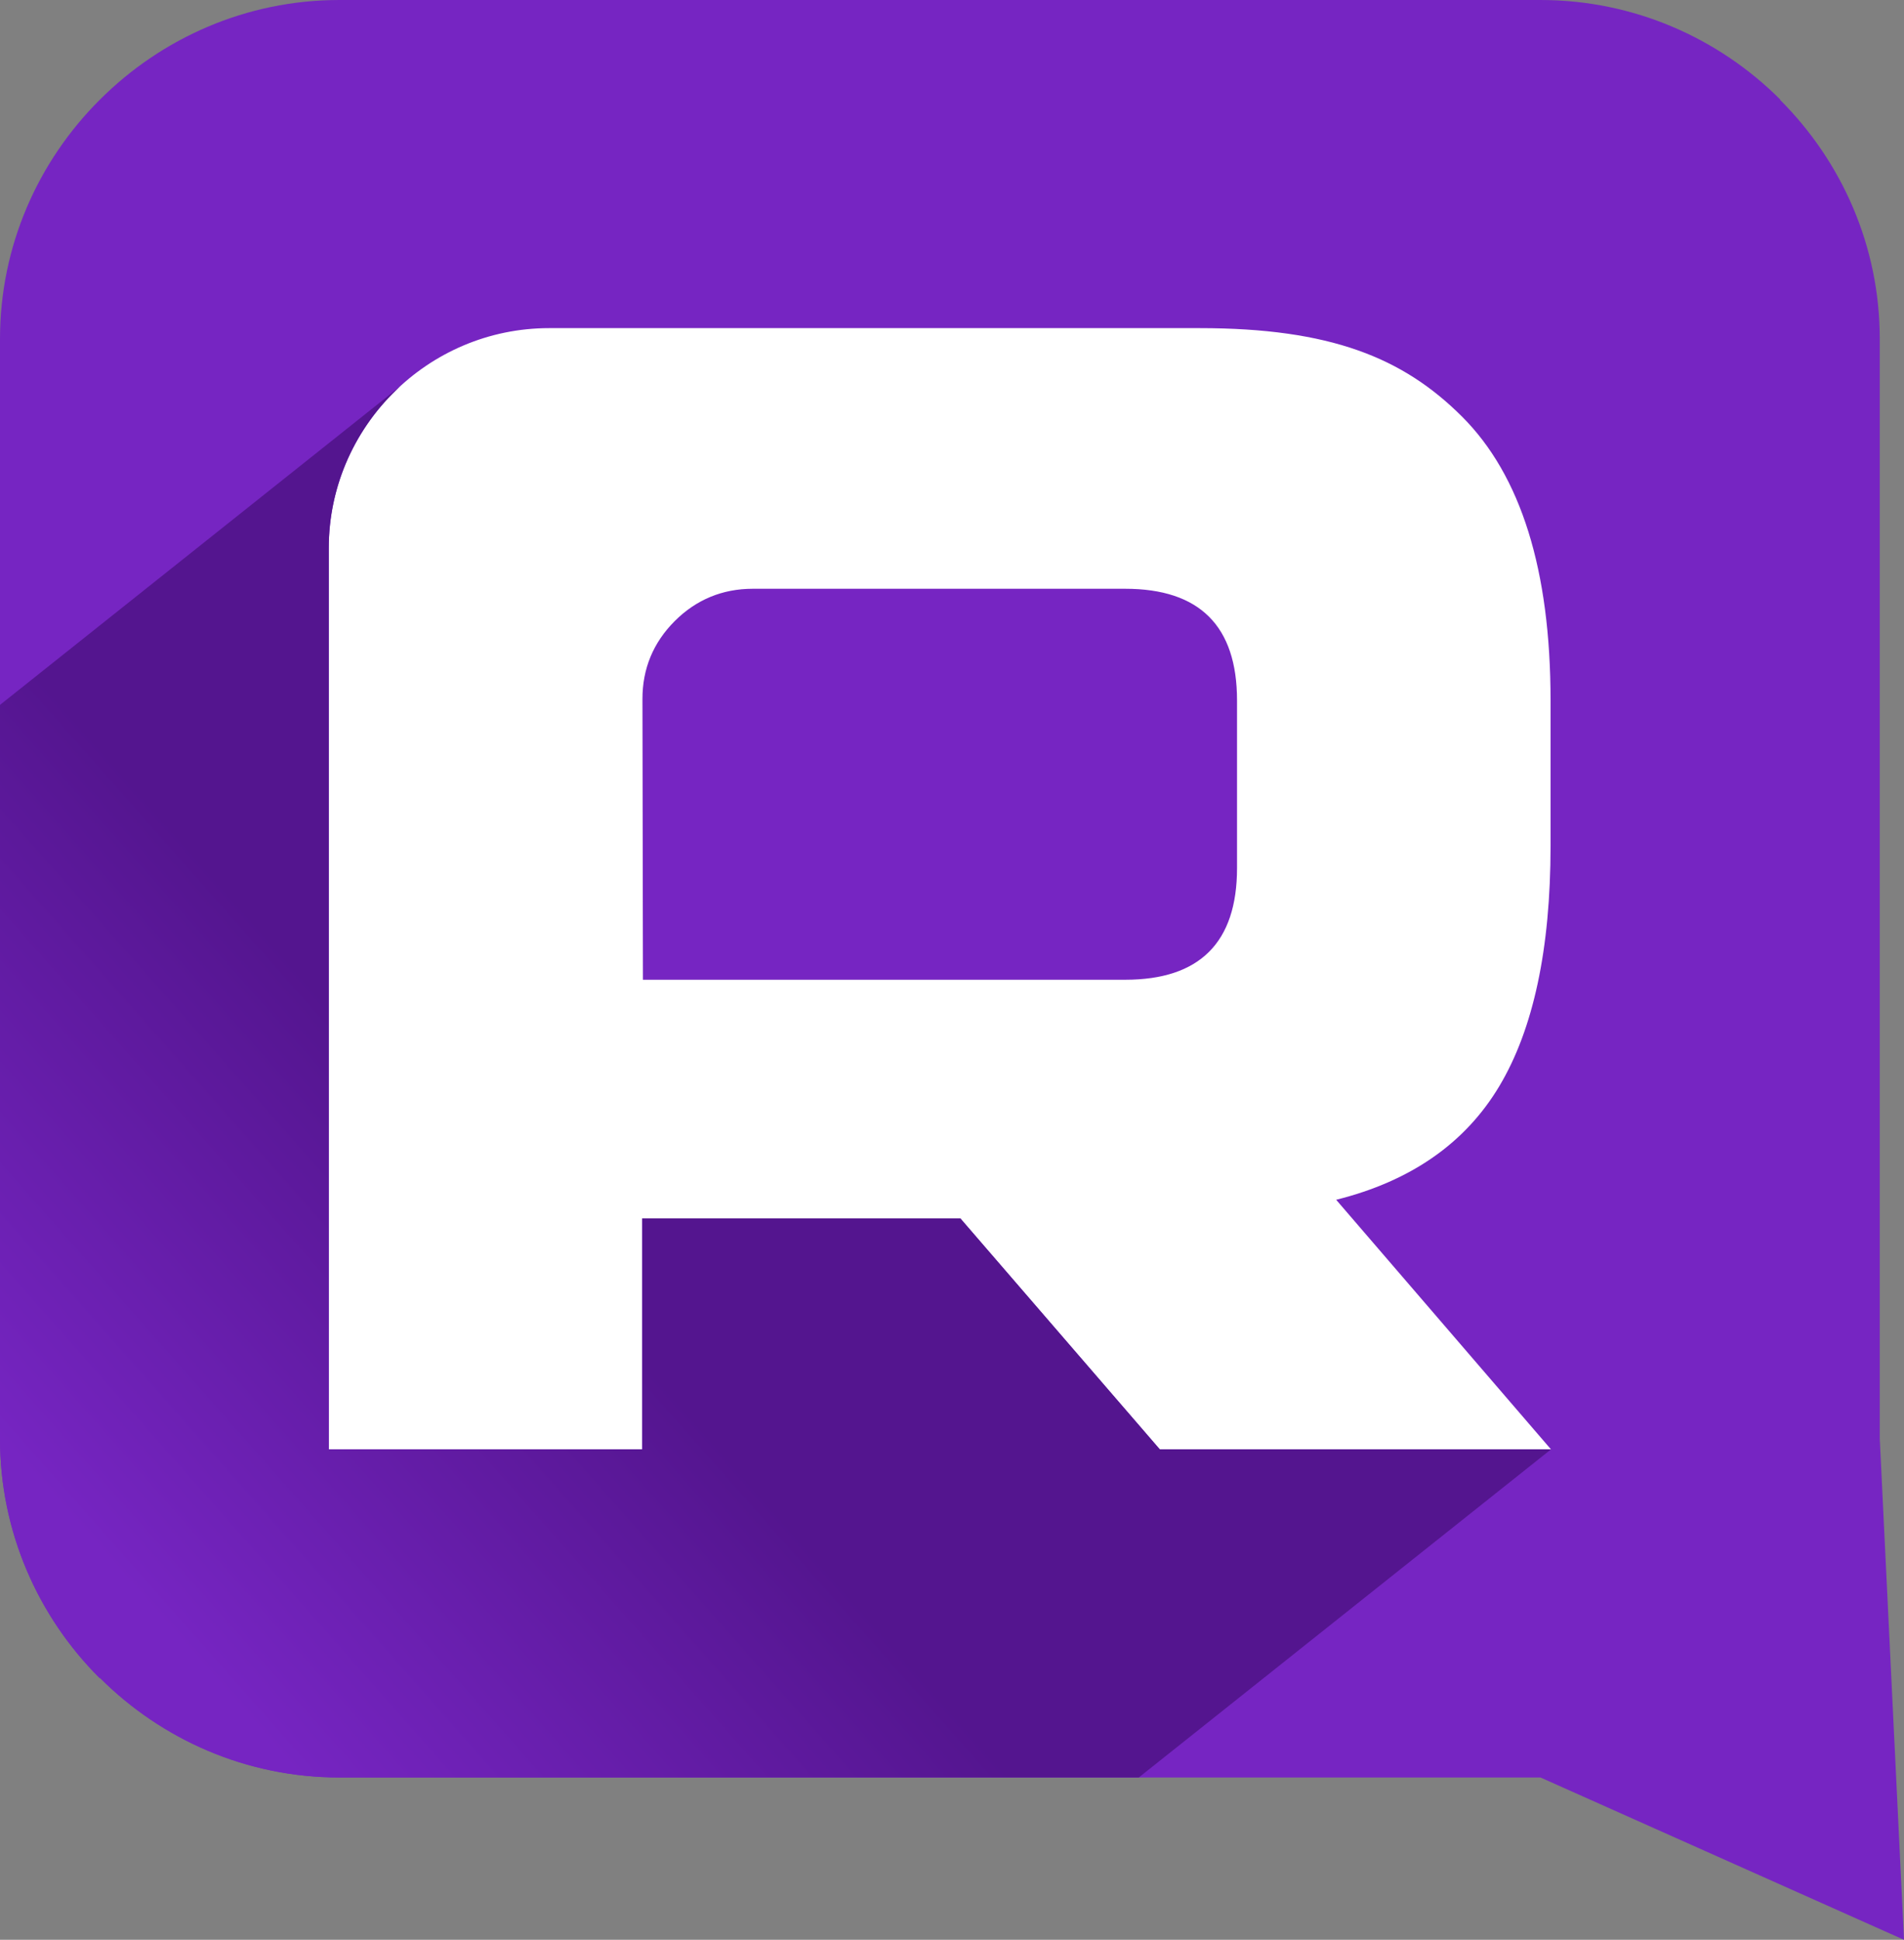
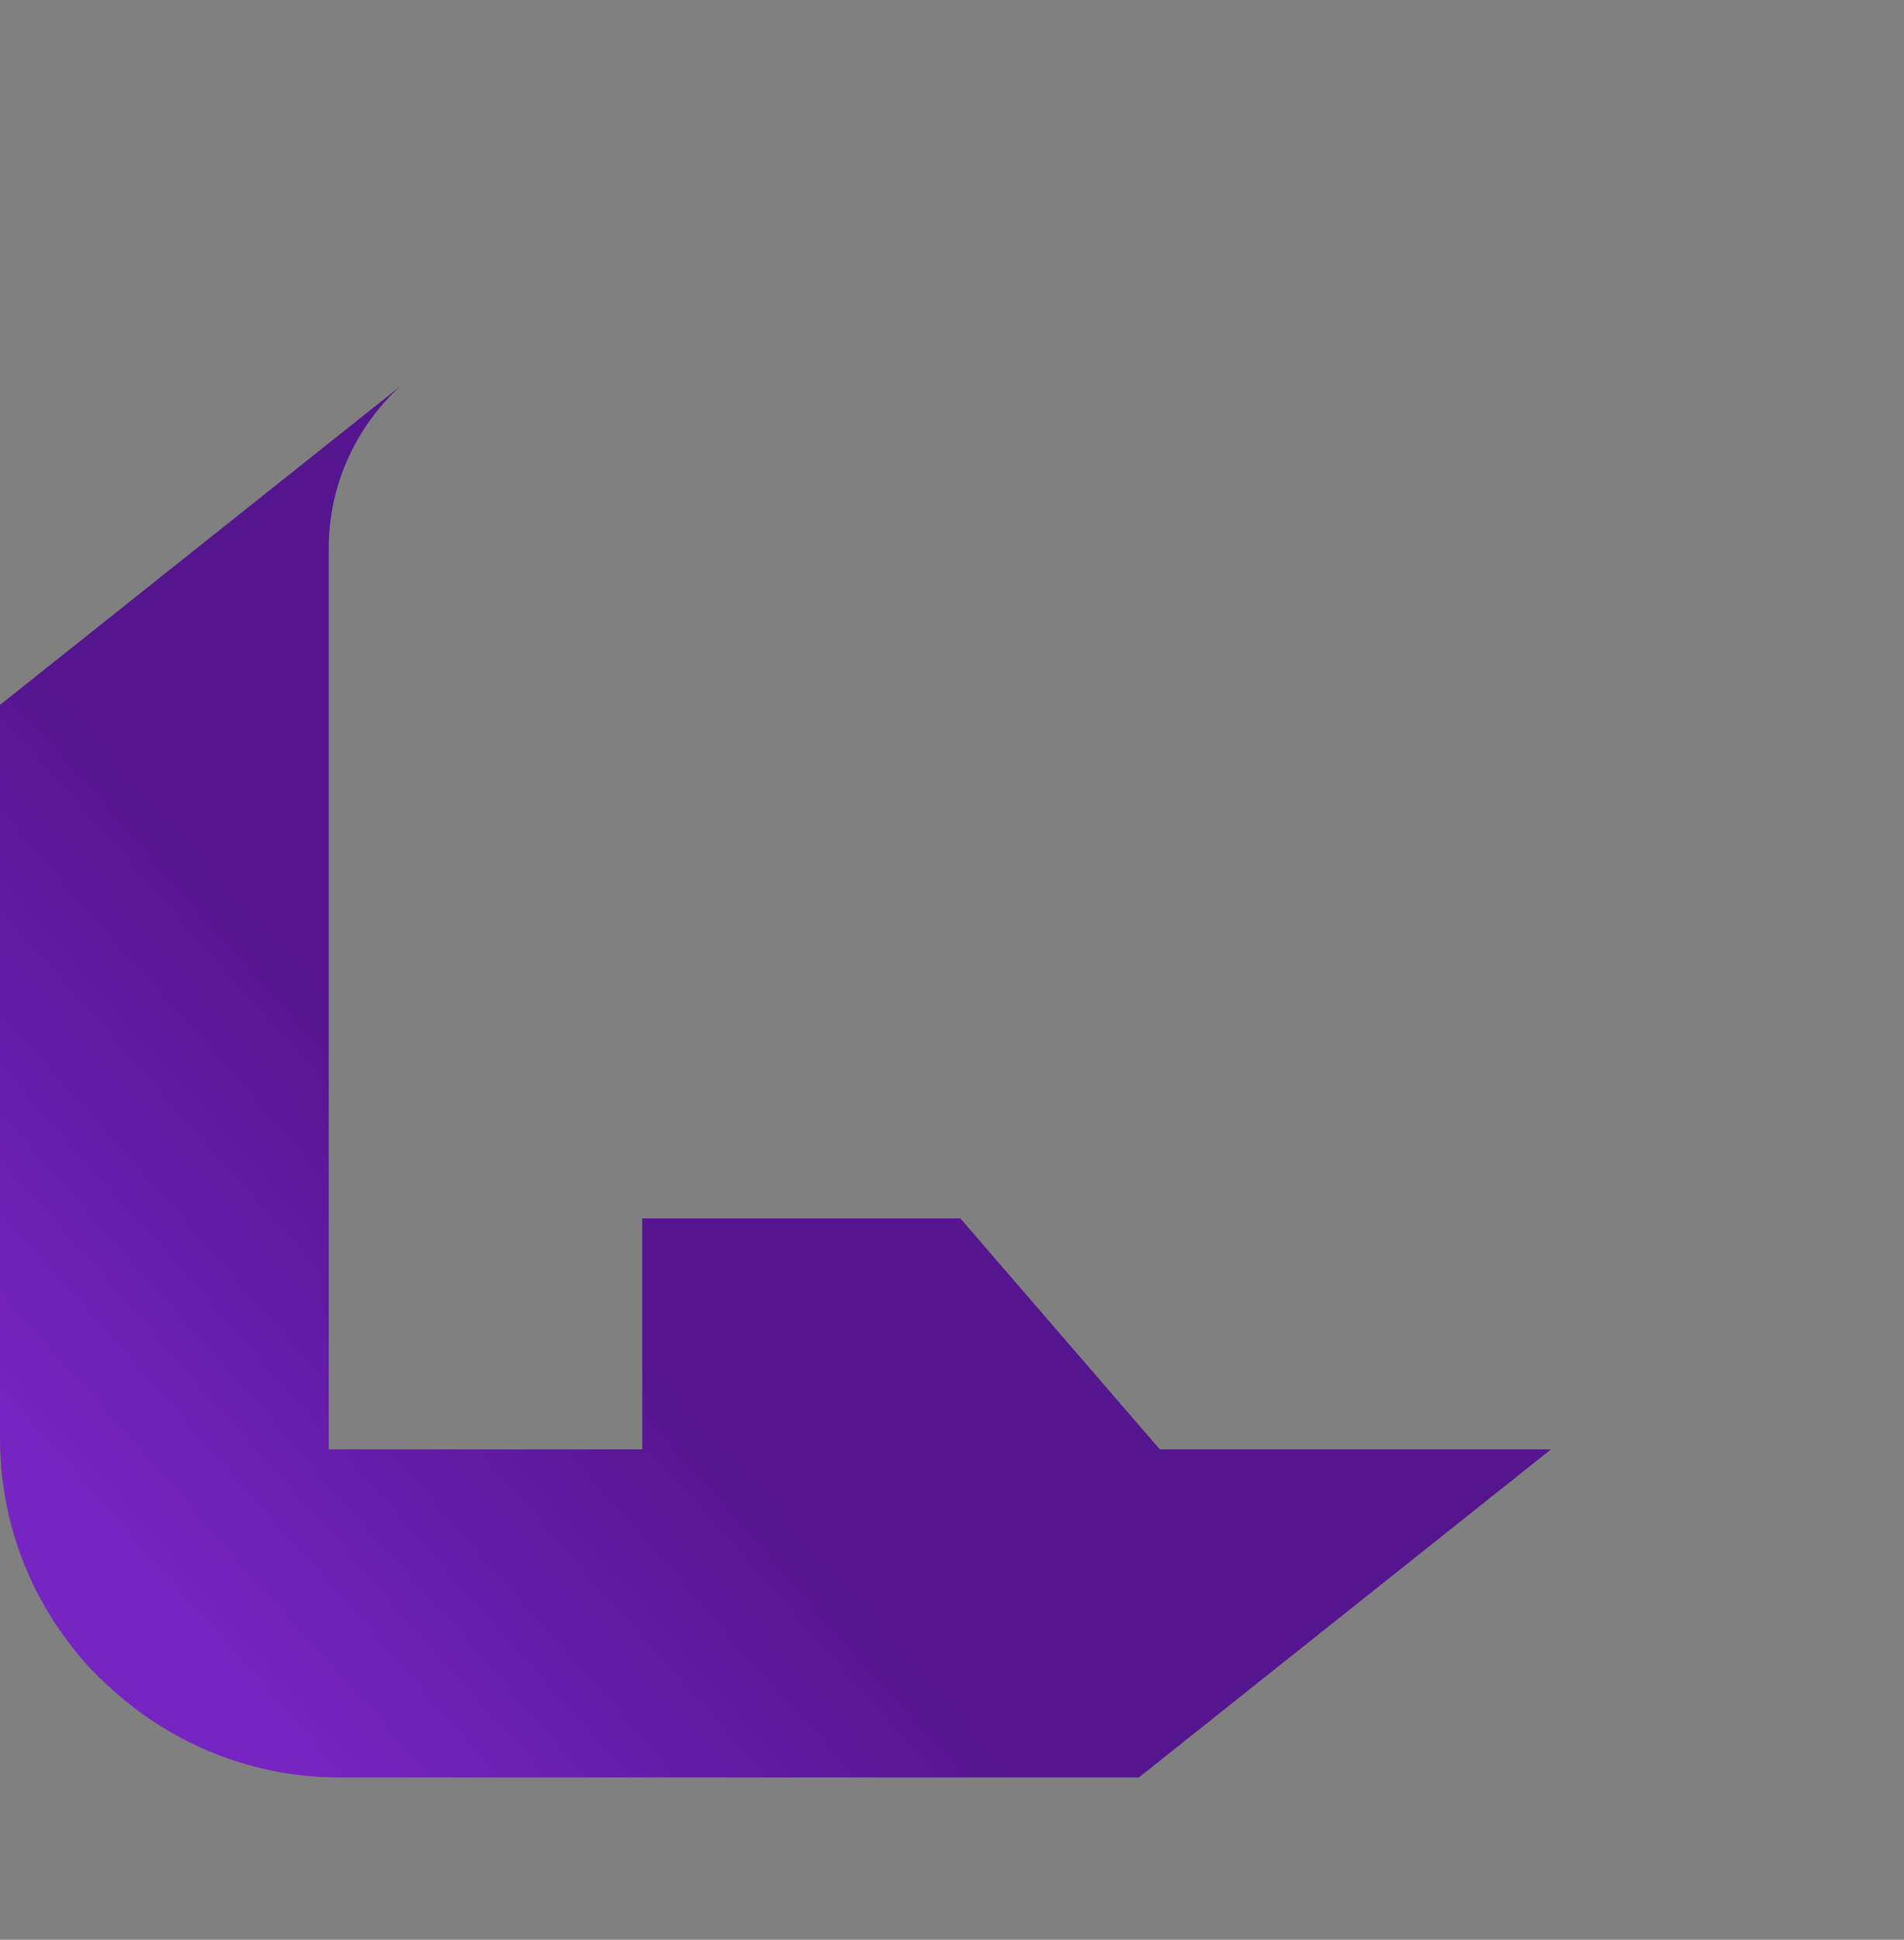
<svg xmlns="http://www.w3.org/2000/svg" width="601" height="612" viewBox="0 0 601 612" fill="none">
  <rect x="0" y="0" width="601" height="612" fill="#808080" stroke="none" />
  <g clip-path="url(#clip0_1639_10504)">
-     <path fill-rule="evenodd" clip-rule="evenodd" d="M107.102 0H486.253C515.742 0 542.537 12.028 561.916 31.379V31.54C581.314 50.903 593.349 77.591 593.349 106.914V453.871L601 612.001L486.253 560.785H107.102C77.728 560.785 50.989 548.764 31.596 529.408H31.428C12.041 510.054 0 483.308 0 453.871V106.914C0 77.591 12.035 50.903 31.428 31.54L31.596 31.379C50.989 12.02 77.728 0 107.102 0Z" fill="#7625C2" />
-     <path fill-rule="evenodd" clip-rule="evenodd" d="M253.493 309.105H202.944L202.929 300.234L202.789 220.563C202.774 210.983 206.196 202.735 212.968 195.957C219.744 189.179 228.044 185.753 237.607 185.753H355.16C378.661 185.753 390.47 197.503 390.47 220.994V273.863C390.47 297.355 378.696 309.104 355.16 309.104H280.899H253.493V309.105ZM173.338 103.523H378.699C419.889 103.523 442.849 112.828 461.482 131.426C480.117 150.026 489.435 179.932 489.435 220.995V266.927C489.435 299.372 484.015 324.709 473.249 342.696C462.49 360.688 445.304 372.654 421.764 378.523L489.573 457.27H366.098L303.136 384.398H202.733V457.268H103.772V172.966C103.772 134.722 135.026 103.523 173.338 103.523Z" fill="white" />
    <path d="M359.469 560.781L489.574 457.27H366.099L303.136 384.398H202.733V457.269H103.772V172.966C103.772 152.87 112.402 134.722 126.151 122.018L0 222.39V453.874C0 483.305 12.041 510.062 31.439 529.411H31.592C50.983 548.766 77.731 560.78 107.095 560.78H359.469V560.781Z" fill="url(#paint0_linear_1639_10504)" />
  </g>
  <defs>
    <linearGradient id="paint0_linear_1639_10504" x1="177.242" y1="399.362" x2="50.501" y2="511.463" gradientUnits="userSpaceOnUse">
      <stop stop-color="#54158F" />
      <stop offset="1" stop-color="#7625C2" />
    </linearGradient>
    <clipPath id="clip0_1639_10504">
      <rect width="601" height="612" fill="white" />
    </clipPath>
  </defs>
</svg>